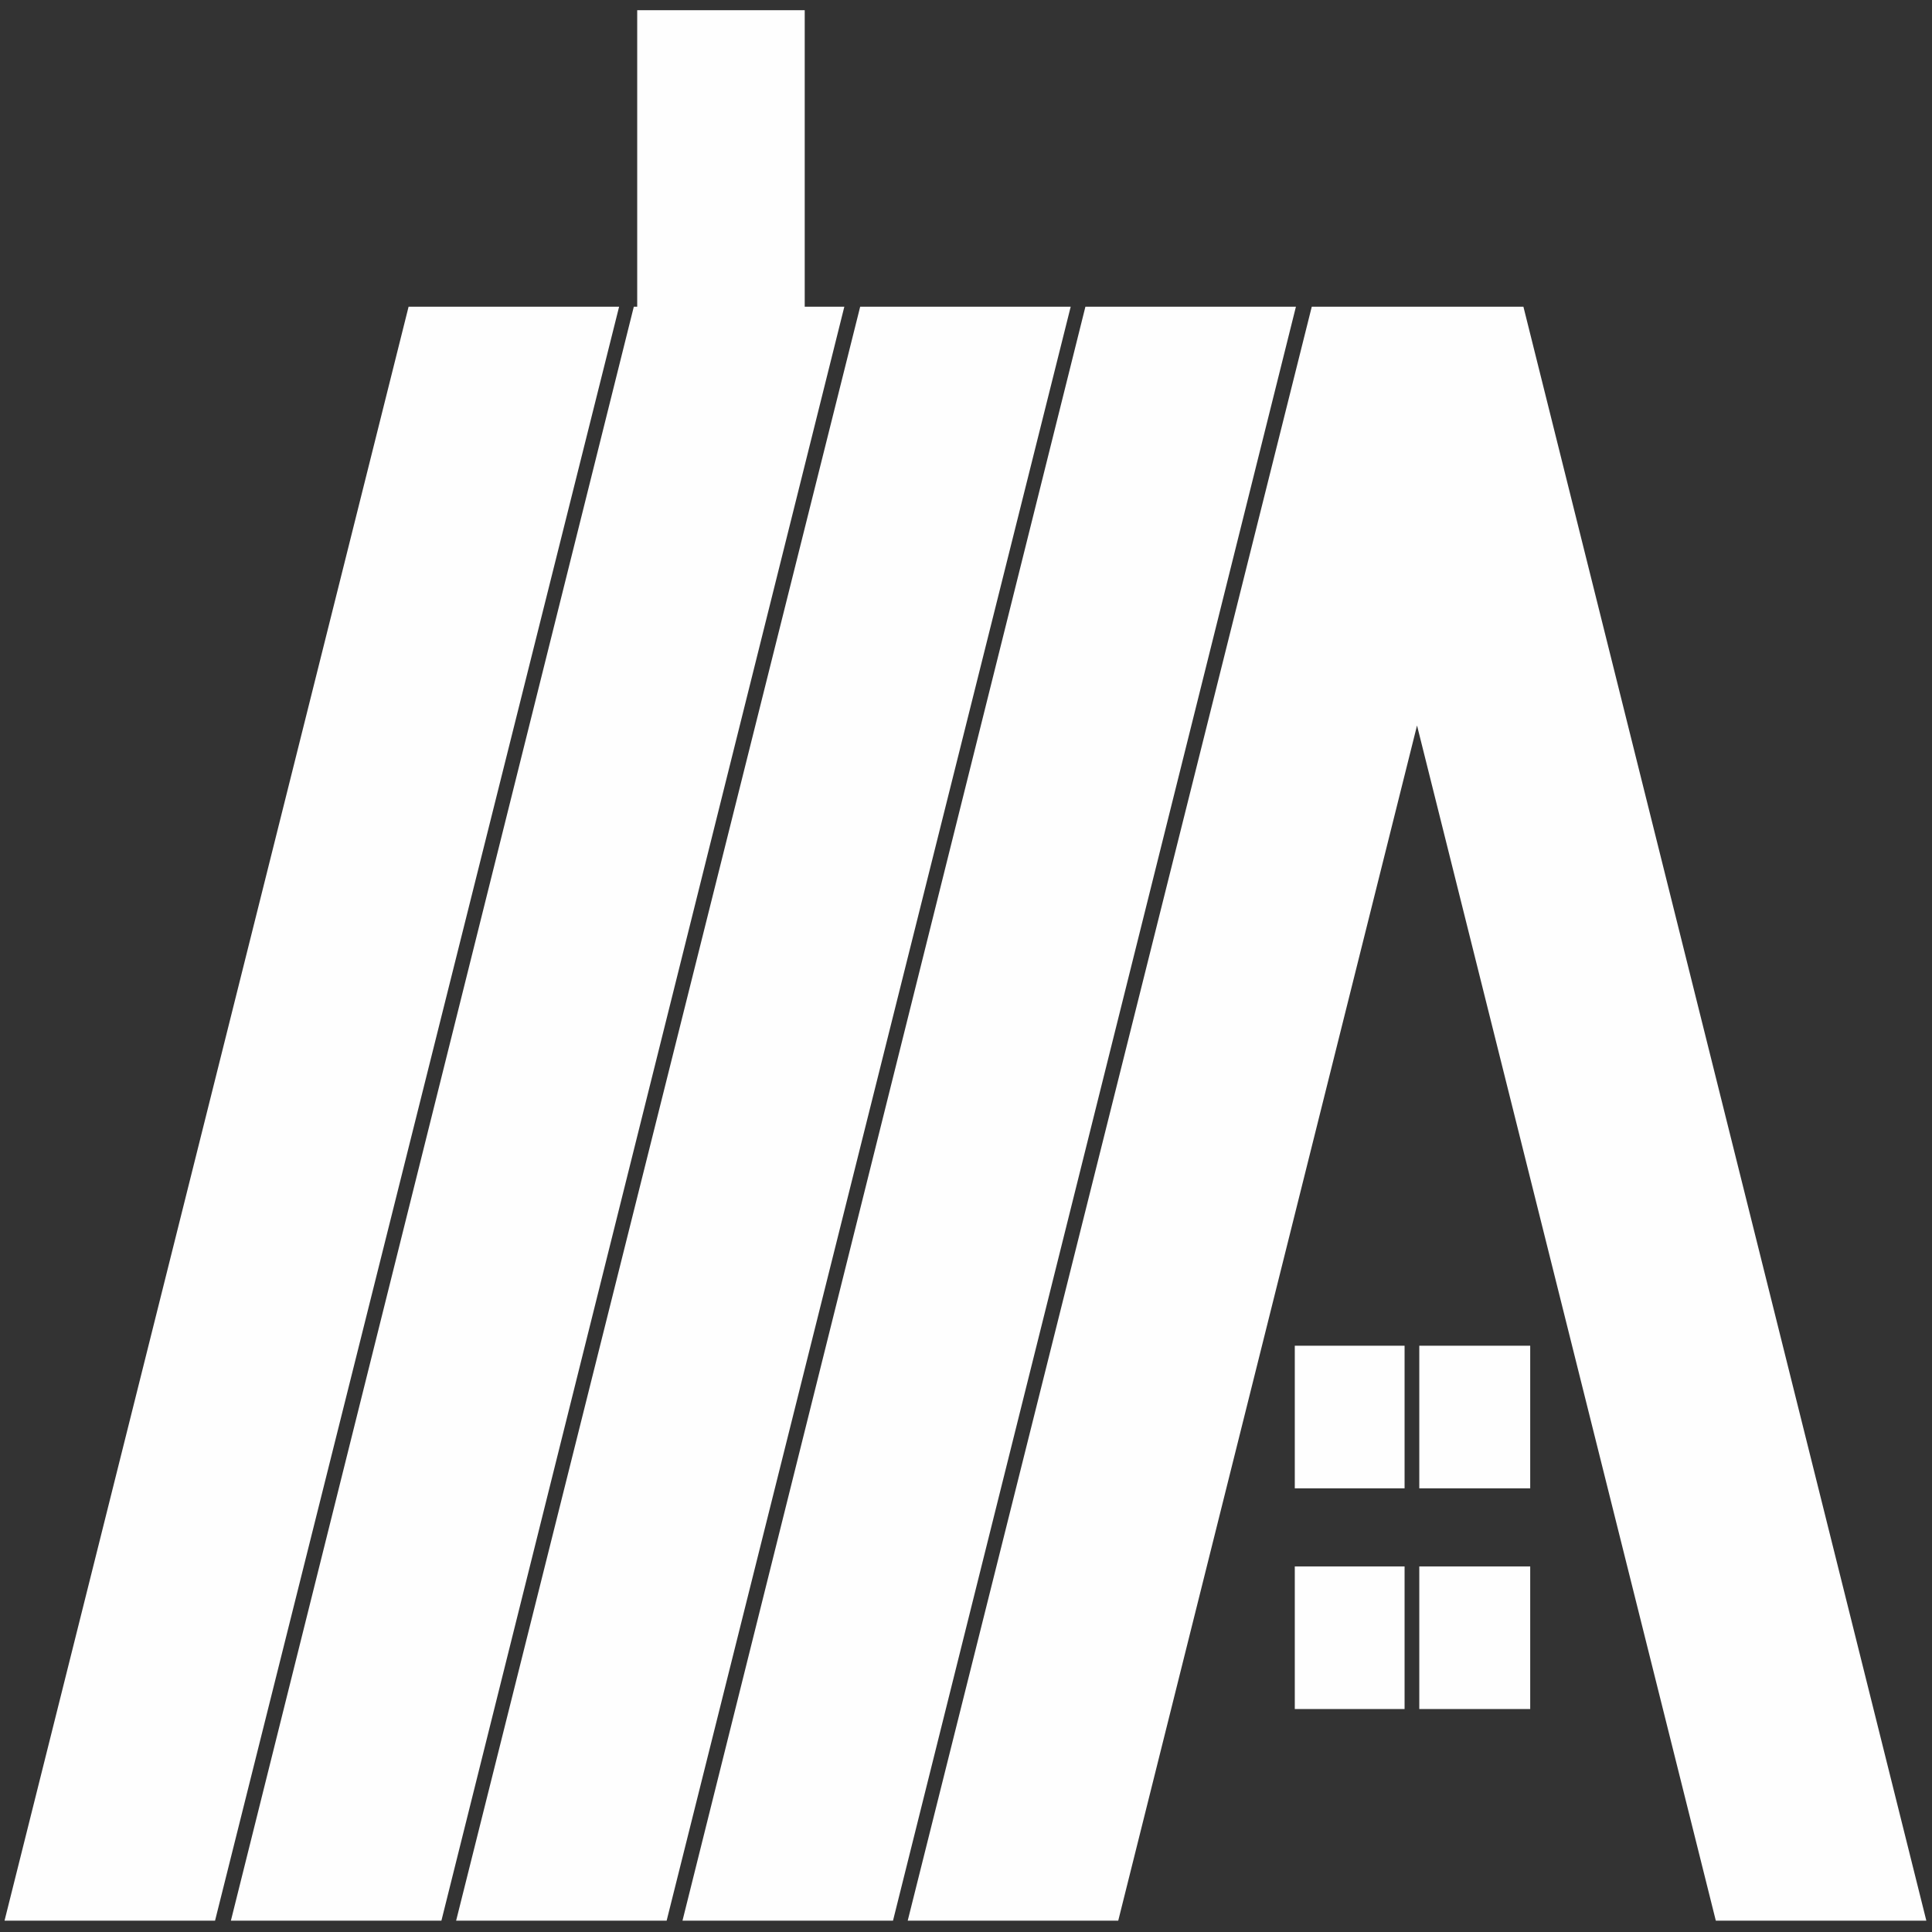
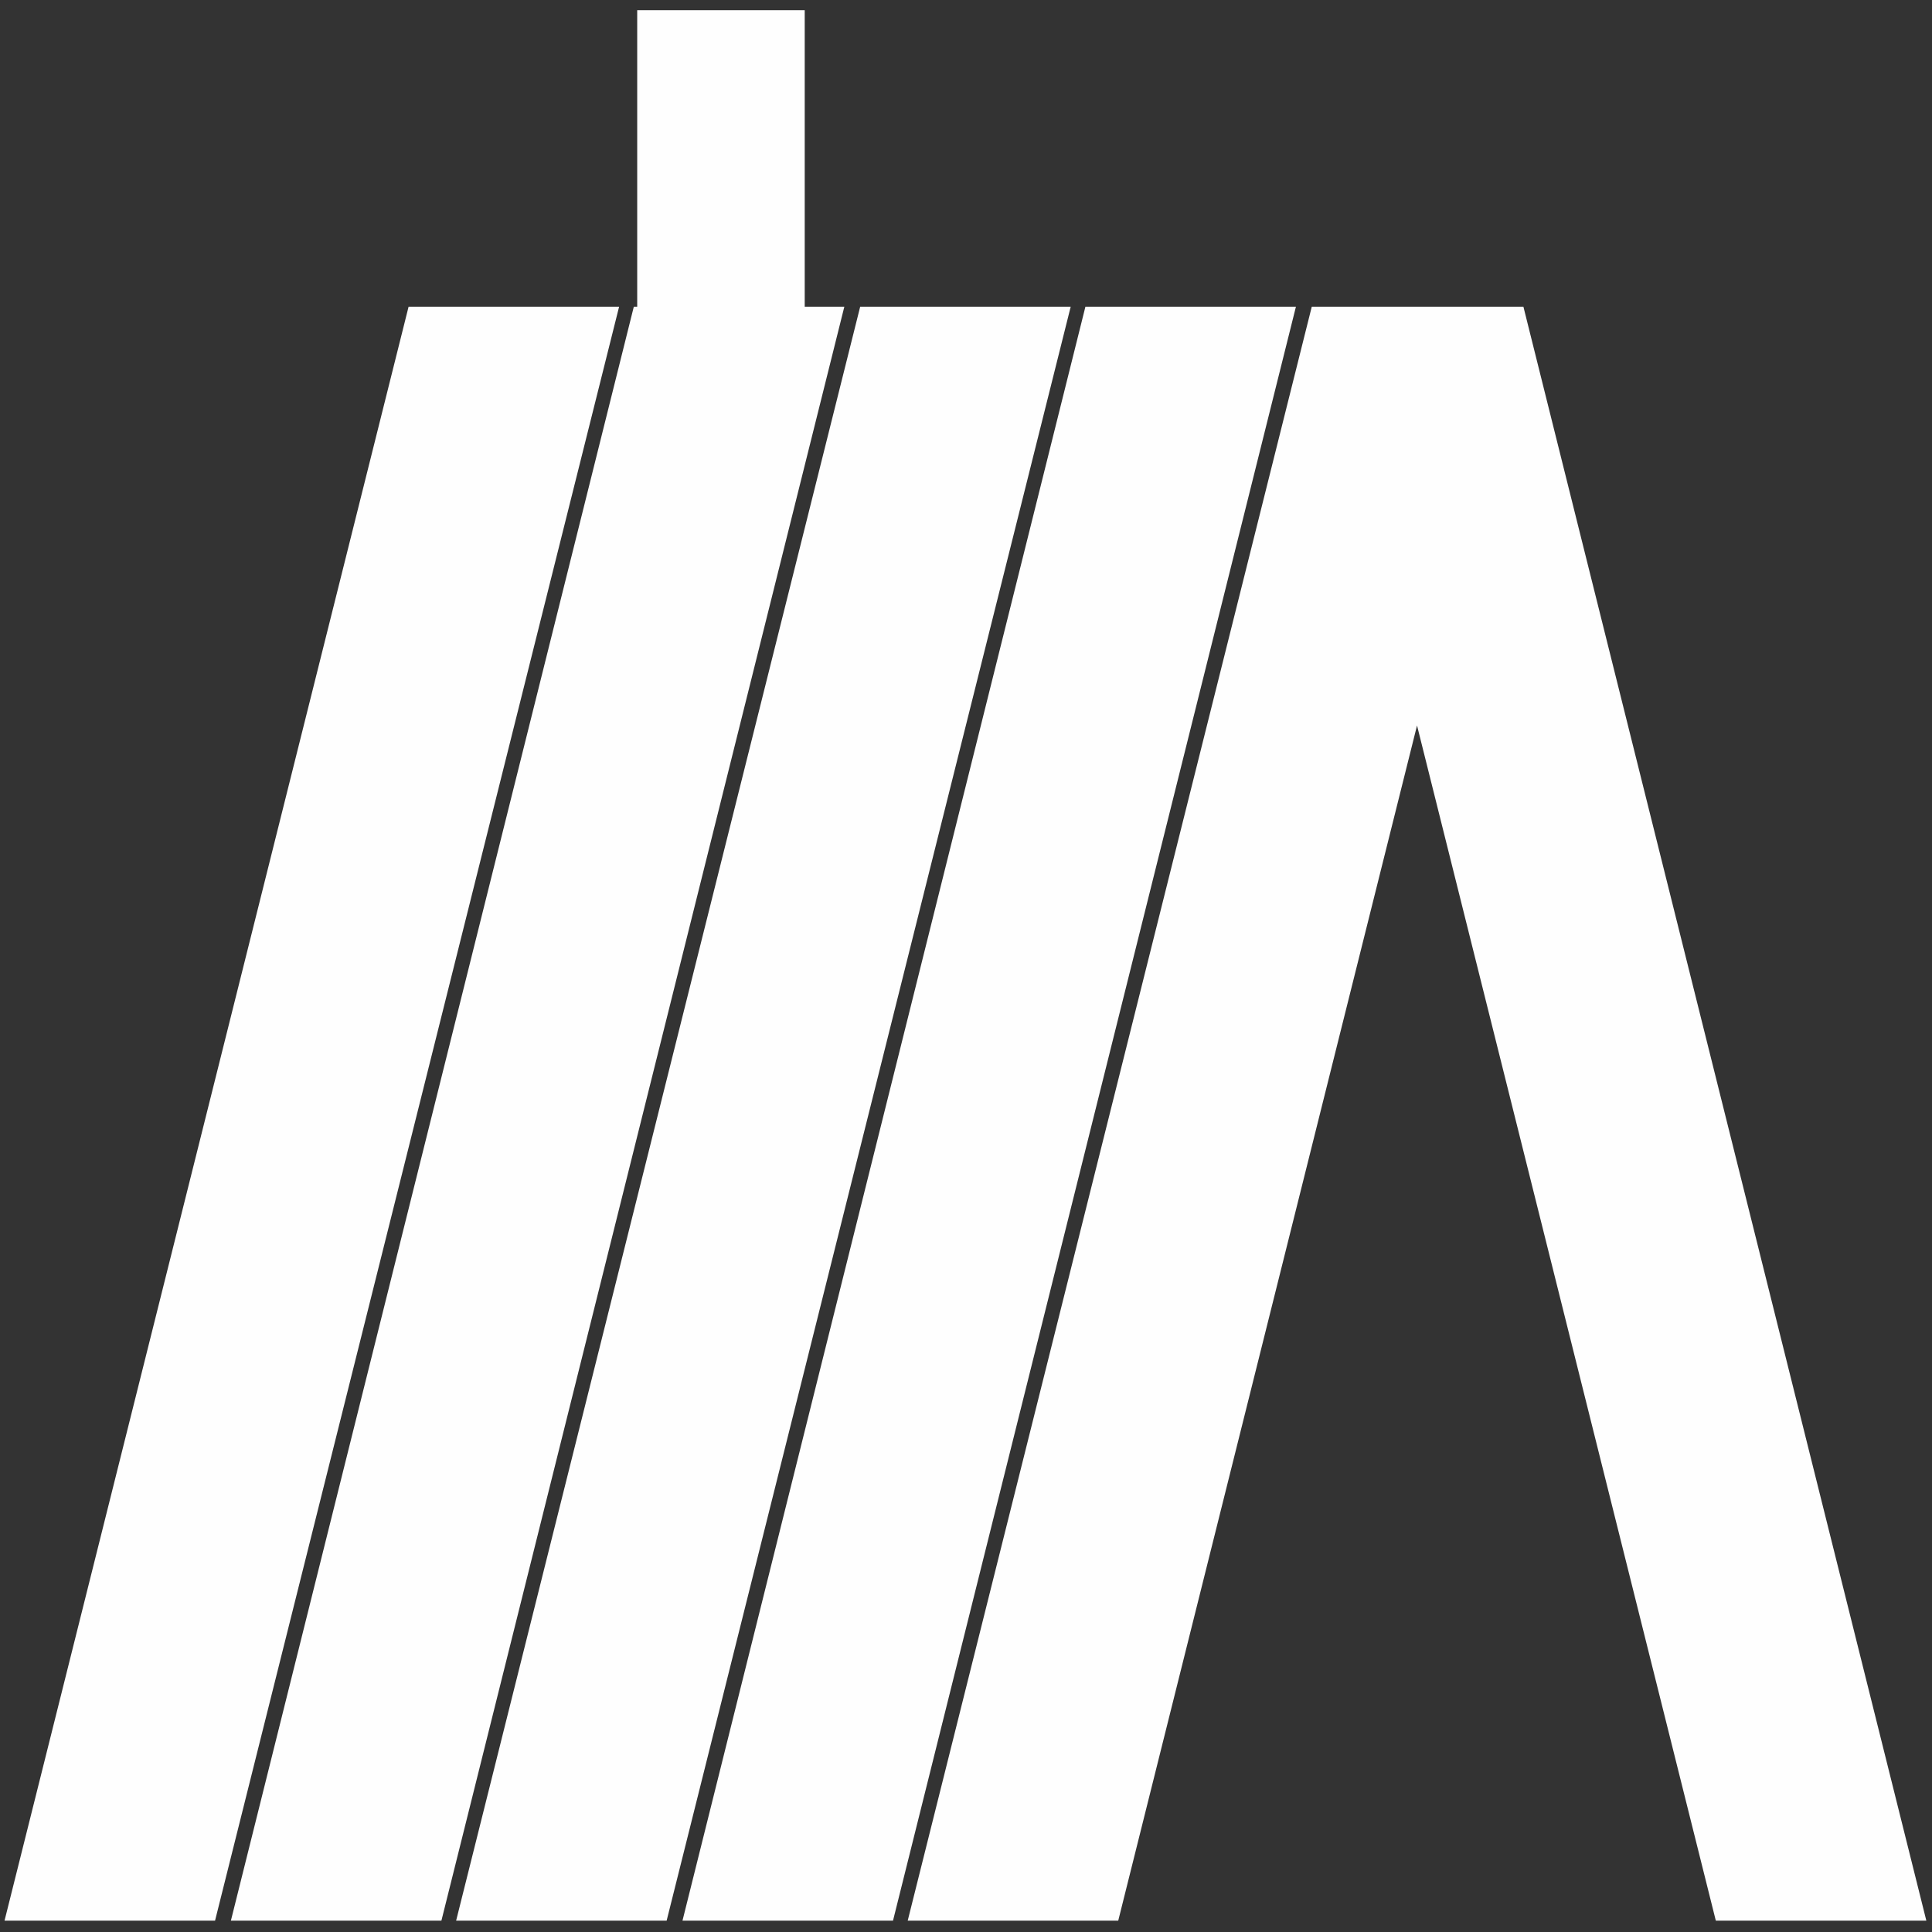
<svg xmlns="http://www.w3.org/2000/svg" xml:space="preserve" width="1.707in" height="1.707in" style="shape-rendering:geometricPrecision; text-rendering:geometricPrecision; image-rendering:optimizeQuality; fill-rule:evenodd; clip-rule:evenodd" viewBox="0 0 1707 1707">
  <rect x="0" y="0" width="1707" height="1707" fill="#333333" stroke="none" />
  <defs>
    <style type="text/css">  .fil0 {fill:#FEFEFE}  </style>
  </defs>
  <g id="Layer_x0020_1">
    <polygon class="fil0" points="760,271 946,271 589,1697 403,1697 " />
    <polygon class="fil0" points="959,271 1145,271 789,1697 603,1697 " />
    <polygon class="fil0" points="1346,271 1345,271 1160,271 1159,271 802,1697 988,1697 1252,641 1516,1697 1702,1697 " />
-     <polygon class="fil0" points="1144,1189 1241,1189 1241,1315 1144,1315 " />
-     <polygon class="fil0" points="1254,1189 1352,1189 1352,1315 1254,1315 " />
-     <polygon class="fil0" points="1144,1384 1241,1384 1241,1510 1144,1510 " />
-     <polygon class="fil0" points="1254,1384 1352,1384 1352,1510 1254,1510 " />
    <polygon class="fil0" points="563,9 711,9 711,271 746,271 390,1697 204,1697 560,271 563,271 " />
    <polygon class="fil0" points="361,271 547,271 190,1697 4,1697 " />
  </g>
</svg>